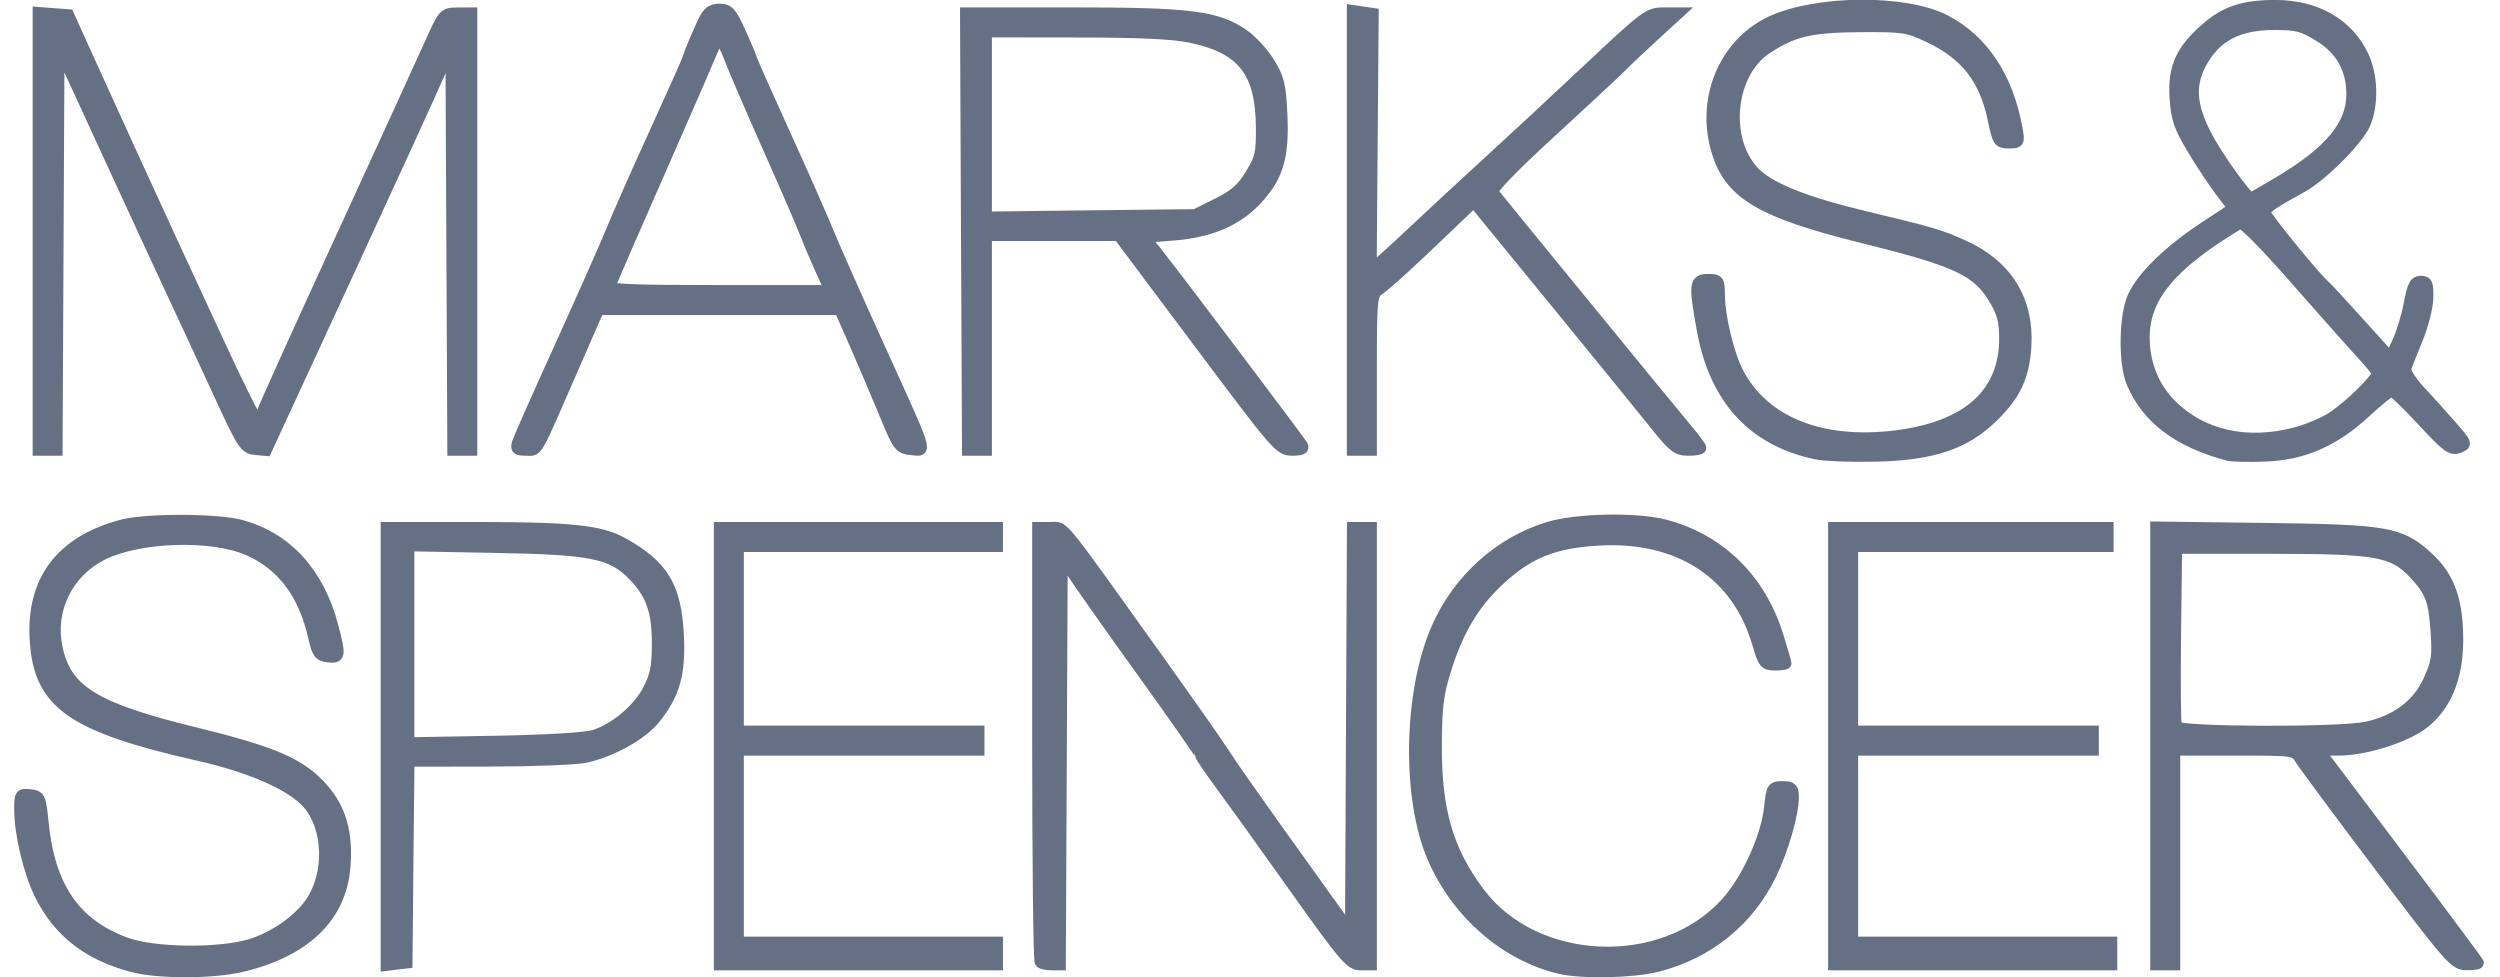
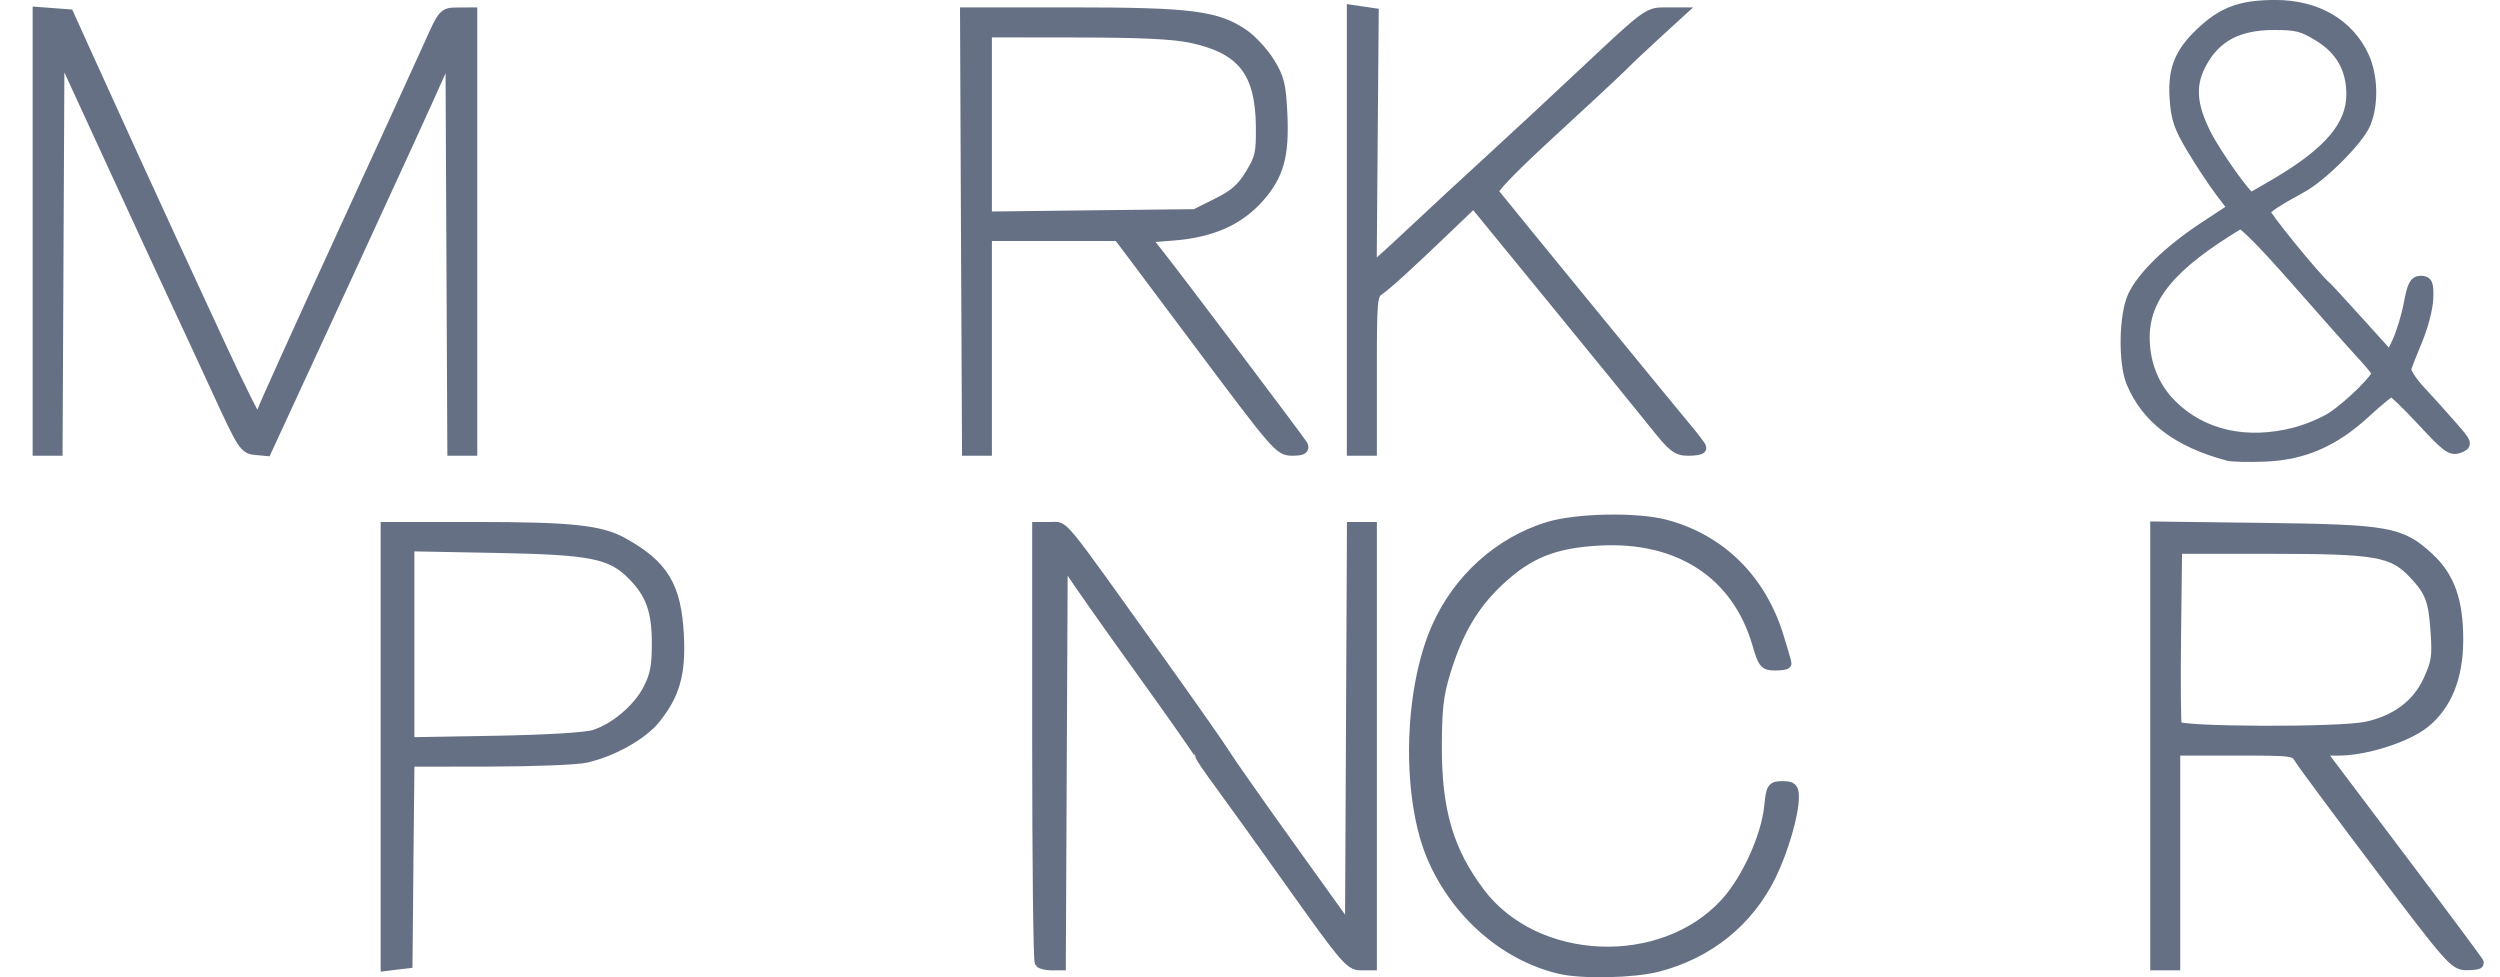
<svg xmlns="http://www.w3.org/2000/svg" width="87" height="34" viewBox="0 0 87 34" fill="none">
-   <path d="M4.59 33.627C3.058 33.215 2.045 32.423 1.403 31.137C1.018 30.366 0.697 29.027 0.694 28.181C0.691 27.65 0.707 27.626 1.046 27.665C1.385 27.704 1.404 27.744 1.492 28.631C1.717 30.884 2.608 32.176 4.382 32.822C5.358 33.177 7.592 33.207 8.702 32.88C9.526 32.637 10.405 32.025 10.826 31.4C11.508 30.388 11.455 28.798 10.712 27.951C10.158 27.321 8.734 26.692 6.94 26.286C2.502 25.281 1.376 24.492 1.234 22.29C1.101 20.209 2.12 18.848 4.234 18.283C5.069 18.06 7.527 18.062 8.367 18.285C9.972 18.713 11.093 19.942 11.579 21.805C11.844 22.825 11.833 22.899 11.419 22.851C11.111 22.816 11.049 22.729 10.922 22.166C10.581 20.653 9.818 19.642 8.627 19.128C7.35 18.576 4.836 18.659 3.563 19.295C2.347 19.902 1.702 21.215 1.975 22.528C2.288 24.039 3.275 24.65 6.789 25.509C9.545 26.183 10.471 26.587 11.227 27.447C11.853 28.158 12.09 28.994 11.996 30.164C11.856 31.907 10.611 33.108 8.409 33.627C7.385 33.869 5.487 33.868 4.59 33.627Z" fill="#667085" stroke="#667085" stroke-width="0.4" />
  <path d="M54.283 33.692C52.4 33.245 50.736 31.805 49.889 29.891C48.965 27.802 49.028 24.066 50.024 21.827C50.765 20.162 52.184 18.885 53.87 18.364C54.86 18.058 56.959 18.017 57.957 18.283C59.865 18.793 61.261 20.172 61.871 22.148C62.021 22.633 62.144 23.054 62.144 23.082C62.144 23.11 61.974 23.133 61.766 23.133C61.418 23.133 61.372 23.076 61.177 22.402C60.465 19.954 58.433 18.628 55.638 18.787C54.069 18.876 53.178 19.236 52.155 20.193C51.262 21.028 50.714 21.96 50.276 23.39C50.036 24.173 49.98 24.662 49.976 25.967C49.97 28.221 50.385 29.627 51.483 31.084C53.436 33.671 57.853 33.857 60.058 31.444C60.801 30.631 61.484 29.133 61.593 28.075C61.661 27.417 61.682 27.384 62.033 27.384C62.35 27.384 62.401 27.434 62.401 27.743C62.401 28.327 62.038 29.579 61.619 30.44C60.84 32.042 59.449 33.166 57.68 33.621C56.843 33.837 55.051 33.875 54.283 33.692Z" fill="#667085" stroke="#667085" stroke-width="0.4" />
  <path d="M13.447 18.365V25.974V33.587L13.802 33.543L14.156 33.502L14.188 29.992L14.224 26.481L17.022 26.477C18.562 26.475 20.077 26.416 20.388 26.344C21.316 26.13 22.335 25.56 22.784 25.003C23.461 24.163 23.664 23.447 23.601 22.137C23.518 20.419 23.078 19.687 21.668 18.904C20.895 18.475 19.878 18.365 16.579 18.365H13.447ZM14.22 18.985L17.216 19.041C20.573 19.102 21.264 19.237 22.011 19.983C22.663 20.636 22.884 21.24 22.884 22.383C22.884 23.198 22.824 23.508 22.57 24.001C22.221 24.68 21.42 25.36 20.69 25.595C20.397 25.69 19.047 25.772 17.216 25.805L14.22 25.857V22.423V18.985Z" fill="#667085" stroke="#667085" stroke-width="0.4" />
-   <path d="M25.041 25.967V18.366H29.872H34.703V18.688V19.01H30.194H25.685V22.231V25.451H29.872H34.059V25.774V26.096H29.872H25.685V29.445V32.795H30.194H34.703V33.181V33.568H29.872H25.041V25.967Z" fill="#667085" stroke="#667085" stroke-width="0.4" />
  <path d="M36.206 33.482C36.159 33.435 36.12 30.014 36.12 25.881V18.366H36.559C37.056 18.366 36.742 17.981 40.315 22.975C41.444 24.553 42.484 26.037 42.626 26.273C42.768 26.508 43.811 27.994 44.945 29.574L47.006 32.448L47.04 25.407L47.073 18.366H47.394H47.715V25.967V33.568H47.34C46.999 33.568 46.793 33.326 45.064 30.895C44.019 29.424 42.855 27.803 42.476 27.291C42.098 26.78 41.789 26.326 41.789 26.282C41.789 26.238 40.843 24.888 39.688 23.282C38.532 21.677 37.445 20.131 37.272 19.847L36.958 19.332L36.924 26.45L36.891 33.568H36.591C36.427 33.568 36.253 33.529 36.206 33.482Z" fill="#667085" stroke="#667085" stroke-width="0.4" />
-   <path d="M63.819 25.967V18.366H68.586H73.353V18.688V19.01H68.908H64.463V22.231V25.451H68.65H72.838V25.774V26.096H68.65H64.463V29.445V32.795H68.973H73.482V33.181V33.568H68.65H63.819V25.967Z" fill="#667085" stroke="#667085" stroke-width="0.4" />
  <path d="M75.028 18.349V25.958V33.567H75.35H75.672V29.831V26.095H77.766C79.853 26.095 79.86 26.096 80.053 26.413C80.159 26.587 81.406 28.268 82.823 30.145C85.253 33.362 85.423 33.557 85.818 33.563C86.048 33.566 86.237 33.542 86.237 33.51C86.237 33.479 84.985 31.797 83.459 29.774L80.685 26.095H81.385C82.315 26.095 83.73 25.645 84.353 25.152C85.117 24.547 85.516 23.572 85.52 22.294C85.525 20.915 85.233 20.09 84.501 19.415C83.54 18.529 83.106 18.452 78.797 18.397L75.028 18.349ZM75.737 19.073H79.022C82.713 19.073 83.274 19.173 84.006 19.947C84.589 20.563 84.708 20.872 84.783 21.972C84.844 22.854 84.814 23.051 84.522 23.691C84.136 24.533 83.391 25.09 82.352 25.314C81.396 25.518 75.809 25.498 75.729 25.289C75.694 25.199 75.682 23.764 75.701 22.101L75.737 19.073Z" fill="#667085" stroke="#667085" stroke-width="0.4" />
-   <path d="M63.206 15.789C60.995 15.323 59.673 13.873 59.239 11.436C58.962 9.884 58.98 9.734 59.439 9.734C59.807 9.734 59.825 9.759 59.827 10.281C59.83 10.998 60.146 12.32 60.463 12.942C61.351 14.682 63.364 15.499 65.969 15.177C68.468 14.867 69.771 13.704 69.771 11.781C69.771 11.198 69.694 10.893 69.436 10.452C68.822 9.405 68.157 9.091 64.771 8.25C61.327 7.395 60.24 6.76 59.78 5.336C59.187 3.5 59.986 1.529 61.636 0.758C63.214 0.021 66.314 -0.002 67.69 0.714C69.005 1.398 69.865 2.697 70.186 4.484C70.269 4.949 70.259 4.967 69.906 4.967C69.56 4.967 69.53 4.922 69.374 4.167C69.078 2.735 68.409 1.881 67.104 1.271C66.381 0.932 66.229 0.91 64.721 0.92C62.999 0.933 62.399 1.074 61.47 1.688C60.189 2.533 59.95 4.825 61.023 5.977C61.547 6.538 62.778 7.037 64.895 7.544C67.247 8.107 67.518 8.187 68.328 8.554C69.838 9.237 70.587 10.45 70.492 12.053C70.429 13.101 70.12 13.754 69.323 14.521C68.36 15.447 67.256 15.817 65.301 15.866C64.451 15.887 63.508 15.852 63.206 15.789Z" fill="#667085" stroke="#667085" stroke-width="0.4" />
  <path d="M79.188 0.199C78.056 0.199 77.443 0.405 76.752 1.013C75.897 1.766 75.633 2.368 75.701 3.408C75.748 4.119 75.842 4.404 76.293 5.159C76.589 5.655 77.033 6.327 77.28 6.653L77.731 7.249L76.72 7.913C75.5 8.716 74.569 9.617 74.244 10.313C73.937 10.97 73.911 12.626 74.196 13.308C74.716 14.553 75.803 15.374 77.541 15.836C77.683 15.874 78.263 15.887 78.83 15.864C80.167 15.811 81.232 15.342 82.324 14.331C82.758 13.929 83.165 13.599 83.226 13.598C83.287 13.597 83.773 14.063 84.305 14.637C85.153 15.551 85.304 15.668 85.561 15.571C85.85 15.462 85.846 15.447 85.303 14.826C85.001 14.479 84.507 13.93 84.204 13.606C83.902 13.282 83.682 12.931 83.713 12.825C83.744 12.719 83.922 12.26 84.112 11.806C84.301 11.353 84.468 10.715 84.478 10.389C84.495 9.881 84.46 9.797 84.245 9.797C84.04 9.797 83.968 9.939 83.85 10.57C83.771 10.995 83.59 11.593 83.447 11.899L83.186 12.454L82.103 11.255C81.506 10.595 80.983 10.026 80.939 9.991C80.593 9.712 78.767 7.47 78.801 7.366C78.846 7.231 79.198 6.997 80.094 6.508C80.805 6.12 82.067 4.853 82.3 4.294C82.58 3.62 82.553 2.631 82.236 1.955C81.712 0.84 80.602 0.199 79.188 0.199ZM79.144 0.844C79.934 0.844 80.132 0.895 80.71 1.25C81.471 1.718 81.849 2.387 81.853 3.267C81.859 4.358 81.092 5.279 79.293 6.351C78.787 6.652 78.356 6.899 78.334 6.899C78.186 6.899 77.113 5.394 76.752 4.68C76.232 3.65 76.188 2.948 76.591 2.196C77.092 1.261 77.88 0.844 79.144 0.844ZM77.948 7.76C78.038 7.706 78.788 8.462 79.876 9.701C80.857 10.817 81.891 11.983 82.175 12.289C82.459 12.596 82.711 12.899 82.735 12.966C82.793 13.127 81.791 14.123 81.149 14.54C80.865 14.724 80.287 14.966 79.864 15.075C78.171 15.514 76.618 15.16 75.552 14.093C74.96 13.5 74.63 12.708 74.61 11.826C74.577 10.357 75.508 9.225 77.948 7.76Z" fill="#667085" stroke="#667085" stroke-width="0.4" />
  <path d="M1.336 8.052V0.443L1.858 0.483L2.38 0.522L2.963 1.811C3.772 3.599 5.392 7.145 5.965 8.381C6.228 8.948 6.985 10.586 7.649 12.021C8.312 13.456 8.899 14.63 8.952 14.63C9.005 14.63 9.089 14.499 9.138 14.34C9.187 14.18 10.4 11.499 11.832 8.381C13.265 5.263 14.664 2.207 14.941 1.589C15.442 0.467 15.444 0.465 15.926 0.461L16.409 0.458V8.059V15.66H16.088H15.767L15.734 8.619L15.701 1.579L15.314 2.487C15.102 2.986 13.652 6.156 12.093 9.531L9.259 15.667L8.879 15.632C8.523 15.598 8.444 15.476 7.611 13.663C7.122 12.6 6.45 11.151 6.118 10.443C5.785 9.734 4.733 7.459 3.779 5.386L2.045 1.619L2.011 8.639L1.978 15.66H1.657H1.336V8.052Z" fill="#667085" stroke="#667085" stroke-width="0.4" />
-   <path d="M25.038 0.328C24.765 0.328 24.637 0.426 24.483 0.751C24.257 1.227 23.987 1.875 23.935 2.067C23.916 2.138 23.398 3.298 22.784 4.644C22.169 5.99 21.503 7.498 21.302 7.994C21.101 8.49 20.3 10.299 19.522 12.012C18.744 13.724 18.068 15.246 18.021 15.393C17.948 15.623 17.991 15.659 18.311 15.659C18.726 15.659 18.573 15.933 20.026 12.6L20.827 10.764H25.03H29.229L29.809 12.084C30.126 12.81 30.586 13.898 30.835 14.5C31.265 15.54 31.313 15.6 31.721 15.639C32.263 15.691 32.335 15.924 30.558 12.012C29.78 10.299 28.98 8.49 28.778 7.994C28.576 7.498 27.91 5.99 27.297 4.644C26.684 3.298 26.169 2.138 26.153 2.067C26.137 1.997 25.96 1.576 25.759 1.133C25.439 0.43 25.348 0.328 25.038 0.328ZM25.046 1.359C25.103 1.359 25.265 1.663 25.404 2.035C25.544 2.407 26.137 3.784 26.721 5.095C27.305 6.406 27.882 7.739 28.005 8.058C28.129 8.377 28.38 8.971 28.565 9.379L28.903 10.12H25.026C21.975 10.12 21.161 10.085 21.213 9.958C21.352 9.621 22.163 7.762 23.363 5.031C24.048 3.472 24.685 2.008 24.776 1.778C24.868 1.547 24.989 1.359 25.046 1.359Z" fill="#667085" stroke="#667085" stroke-width="0.4" />
-   <path d="M33.609 0.457L33.642 8.058L33.678 15.659H33.996H34.318V11.923V8.187H36.625H38.932L41.73 11.923C44.446 15.552 44.536 15.659 44.967 15.659C45.288 15.659 45.385 15.615 45.313 15.498C45.18 15.283 40.98 9.714 40.333 8.896L39.822 8.251L40.836 8.171C42.159 8.066 43.106 7.646 43.803 6.854C44.483 6.082 44.67 5.41 44.6 3.952C44.553 2.953 44.493 2.716 44.161 2.18C43.951 1.84 43.55 1.404 43.268 1.21C42.343 0.574 41.428 0.457 37.317 0.457H33.609ZM34.318 1.101L37.442 1.105C39.69 1.107 40.814 1.158 41.456 1.294C43.239 1.672 43.885 2.492 43.904 4.398C43.913 5.337 43.878 5.501 43.529 6.073C43.226 6.571 42.976 6.789 42.37 7.092L41.597 7.478L37.957 7.519L34.318 7.563V4.33V1.101Z" fill="#667085" stroke="#667085" stroke-width="0.4" />
+   <path d="M33.609 0.457L33.642 8.058L33.678 15.659H33.996H34.318V11.923V8.187H36.625H38.932L41.73 11.923C44.446 15.552 44.536 15.659 44.967 15.659C45.288 15.659 45.385 15.615 45.313 15.498C45.18 15.283 40.98 9.714 40.333 8.896L39.822 8.251L40.836 8.171C42.159 8.066 43.106 7.646 43.803 6.854C44.483 6.082 44.67 5.41 44.6 3.952C44.553 2.953 44.493 2.716 44.161 2.18C43.951 1.84 43.55 1.404 43.268 1.21C42.343 0.574 41.428 0.457 37.317 0.457H33.609ZM34.318 1.101L37.442 1.105C39.69 1.107 40.814 1.158 41.456 1.294C43.239 1.672 43.885 2.492 43.904 4.398C43.913 5.337 43.878 5.501 43.529 6.073C43.226 6.571 42.976 6.789 42.37 7.092L41.597 7.478L37.957 7.519L34.318 7.563V4.33V1.101" fill="#667085" stroke="#667085" stroke-width="0.4" />
  <path d="M47.07 8.017V0.374L47.425 0.426L47.779 0.478L47.743 4.936L47.708 9.393L48.001 9.148C48.162 9.012 48.758 8.465 49.325 7.93C49.892 7.396 51.02 6.351 51.833 5.609C52.646 4.866 54.22 3.404 55.332 2.358C57.255 0.551 57.379 0.458 57.879 0.458H58.405L57.601 1.193C57.159 1.597 56.652 2.076 56.475 2.257C56.298 2.438 55.182 3.478 53.995 4.568C52.577 5.87 51.875 6.599 51.948 6.693C52.251 7.078 58.23 14.387 58.672 14.911C58.952 15.243 59.181 15.548 59.181 15.588C59.181 15.627 58.986 15.66 58.748 15.66C58.367 15.66 58.23 15.553 57.594 14.755C57.198 14.257 55.616 12.313 54.079 10.435L51.286 7.02L50.37 7.898C49.039 9.174 48.273 9.873 47.976 10.081C47.727 10.255 47.715 10.397 47.715 12.962V15.66H47.392H47.07V8.017Z" fill="#667085" stroke="#667085" stroke-width="0.4" />
</svg>